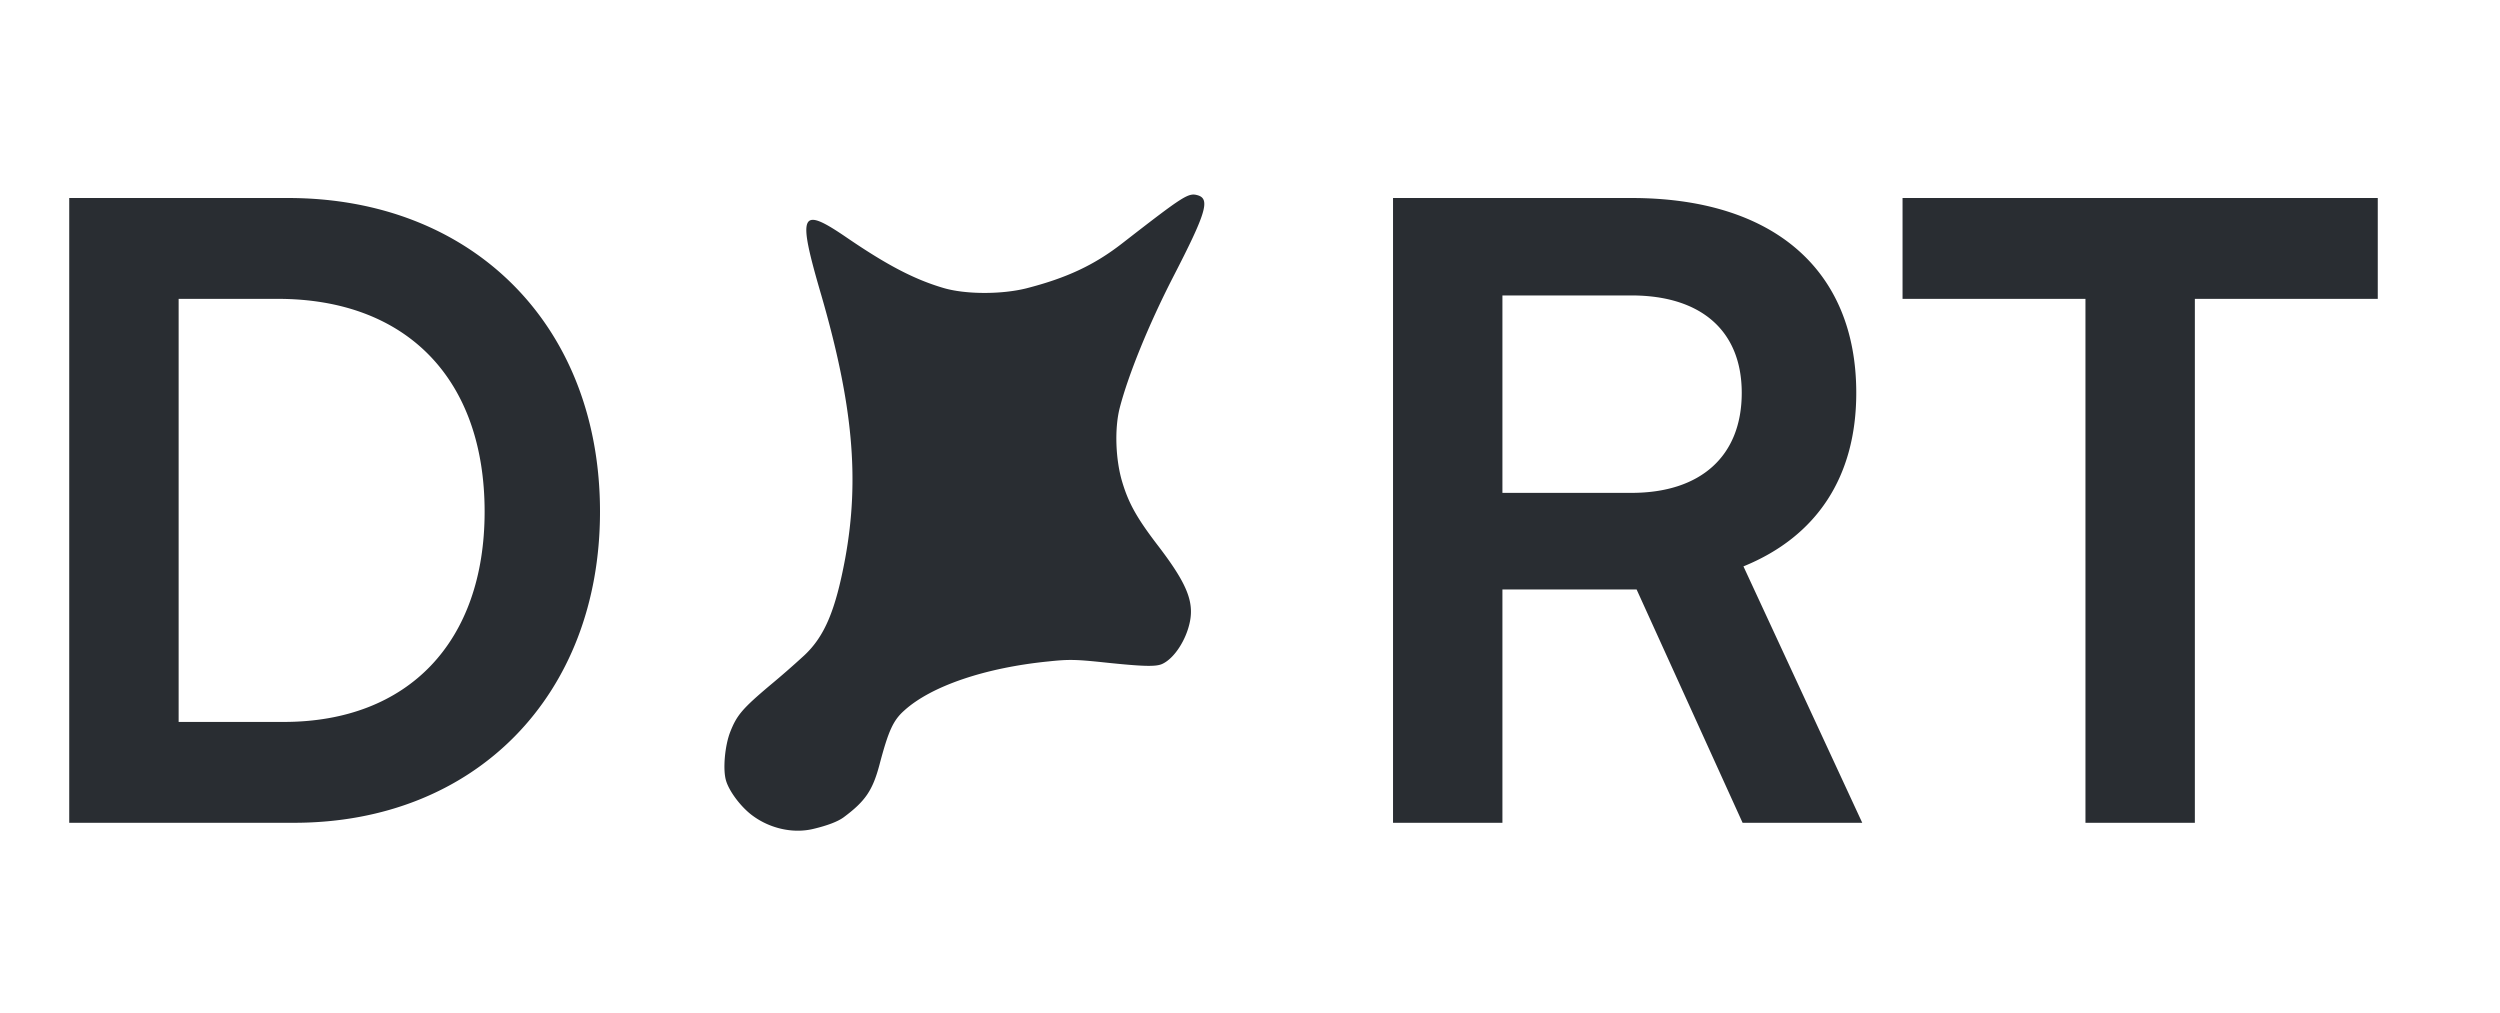
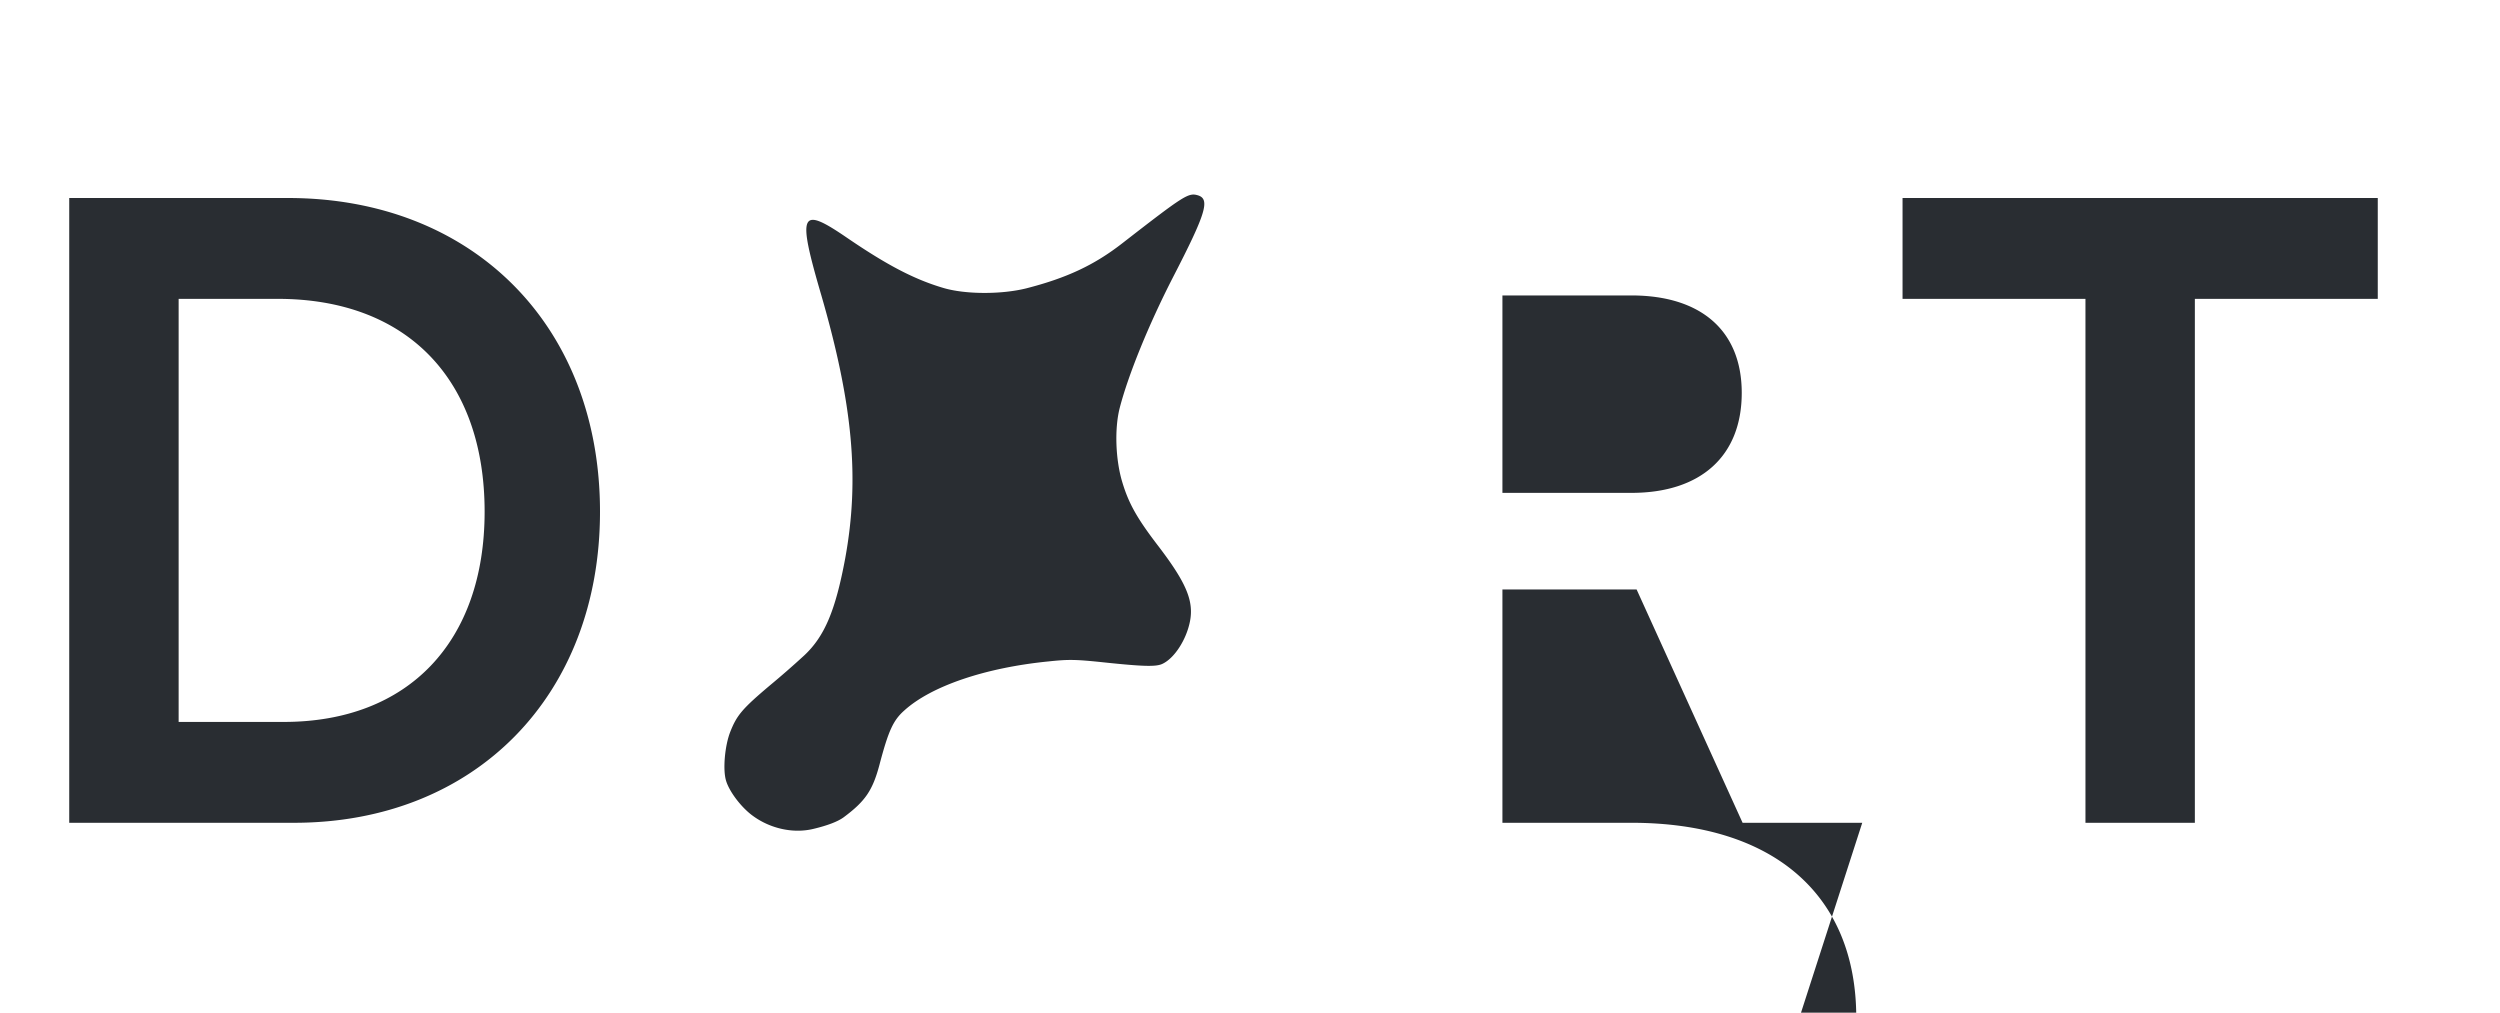
<svg xmlns="http://www.w3.org/2000/svg" width="158" height="64" fill="none">
-   <path d="M45.884 49.33c.197.682.948 1.68 1.668 2.21 1.12.835 2.593 1.153 3.856.845.894-.213 1.53-.458 1.9-.724 1.371-1.016 1.838-1.694 2.272-3.318.57-2.162.87-2.815 1.568-3.437 1.7-1.544 5.104-2.704 9.115-3.104 1.303-.137 1.712-.129 3.606.071 2.42.253 3.2.27 3.594.083.751-.349 1.508-1.508 1.741-2.674.257-1.292-.226-2.44-1.959-4.719-1.37-1.78-1.903-2.722-2.312-4.077-.434-1.422-.502-3.396-.168-4.7.544-2.105 1.833-5.266 3.354-8.235 2.1-4.07 2.374-4.962 1.592-5.206-.603-.177-.844-.027-4.769 3.02-1.79 1.397-3.548 2.21-6.087 2.86-1.569.39-3.858.388-5.255-.033-1.833-.544-3.541-1.442-6.037-3.143-3.01-2.062-3.198-1.661-1.643 3.655 1.978 6.852 2.415 11.55 1.5 16.568-.61 3.292-1.3 4.942-2.593 6.151a57.68 57.68 0 0 1-2.22 1.937c-1.689 1.43-2.043 1.844-2.456 2.897-.338.86-.478 2.367-.267 3.072zM18.582 52H4.375V12.514h13.829c11.668 0 19.716 8.048 19.716 19.824C37.92 43.952 30.033 52 18.582 52zm-1.026-33.112H11.29v26.738h6.644c7.886 0 12.694-5.078 12.694-13.288 0-8.373-4.916-13.45-13.072-13.45zM94.953 52h-6.914V12.514h15.07c8.967 0 14.207 4.537 14.207 12.315 0 5.294-2.485 9.075-7.13 10.966L117.694 52h-7.562l-6.699-14.747h-8.48V52zm0-33.328v12.477h8.156c4.376 0 6.969-2.322 6.969-6.32 0-3.943-2.593-6.157-6.969-6.157h-8.156zm25.288.215v-6.373h30.034v6.373h-11.56V52h-6.914V18.888h-11.56z" fill="#292D32" />
+   <path d="M45.884 49.33c.197.682.948 1.68 1.668 2.21 1.12.835 2.593 1.153 3.856.845.894-.213 1.53-.458 1.9-.724 1.371-1.016 1.838-1.694 2.272-3.318.57-2.162.87-2.815 1.568-3.437 1.7-1.544 5.104-2.704 9.115-3.104 1.303-.137 1.712-.129 3.606.071 2.42.253 3.2.27 3.594.083.751-.349 1.508-1.508 1.741-2.674.257-1.292-.226-2.44-1.959-4.719-1.37-1.78-1.903-2.722-2.312-4.077-.434-1.422-.502-3.396-.168-4.7.544-2.105 1.833-5.266 3.354-8.235 2.1-4.07 2.374-4.962 1.592-5.206-.603-.177-.844-.027-4.769 3.02-1.79 1.397-3.548 2.21-6.087 2.86-1.569.39-3.858.388-5.255-.033-1.833-.544-3.541-1.442-6.037-3.143-3.01-2.062-3.198-1.661-1.643 3.655 1.978 6.852 2.415 11.55 1.5 16.568-.61 3.292-1.3 4.942-2.593 6.151a57.68 57.68 0 0 1-2.22 1.937c-1.689 1.43-2.043 1.844-2.456 2.897-.338.86-.478 2.367-.267 3.072zM18.582 52H4.375V12.514h13.829c11.668 0 19.716 8.048 19.716 19.824C37.92 43.952 30.033 52 18.582 52zm-1.026-33.112H11.29v26.738h6.644c7.886 0 12.694-5.078 12.694-13.288 0-8.373-4.916-13.45-13.072-13.45zM94.953 52h-6.914h15.07c8.967 0 14.207 4.537 14.207 12.315 0 5.294-2.485 9.075-7.13 10.966L117.694 52h-7.562l-6.699-14.747h-8.48V52zm0-33.328v12.477h8.156c4.376 0 6.969-2.322 6.969-6.32 0-3.943-2.593-6.157-6.969-6.157h-8.156zm25.288.215v-6.373h30.034v6.373h-11.56V52h-6.914V18.888h-11.56z" fill="#292D32" />
</svg>